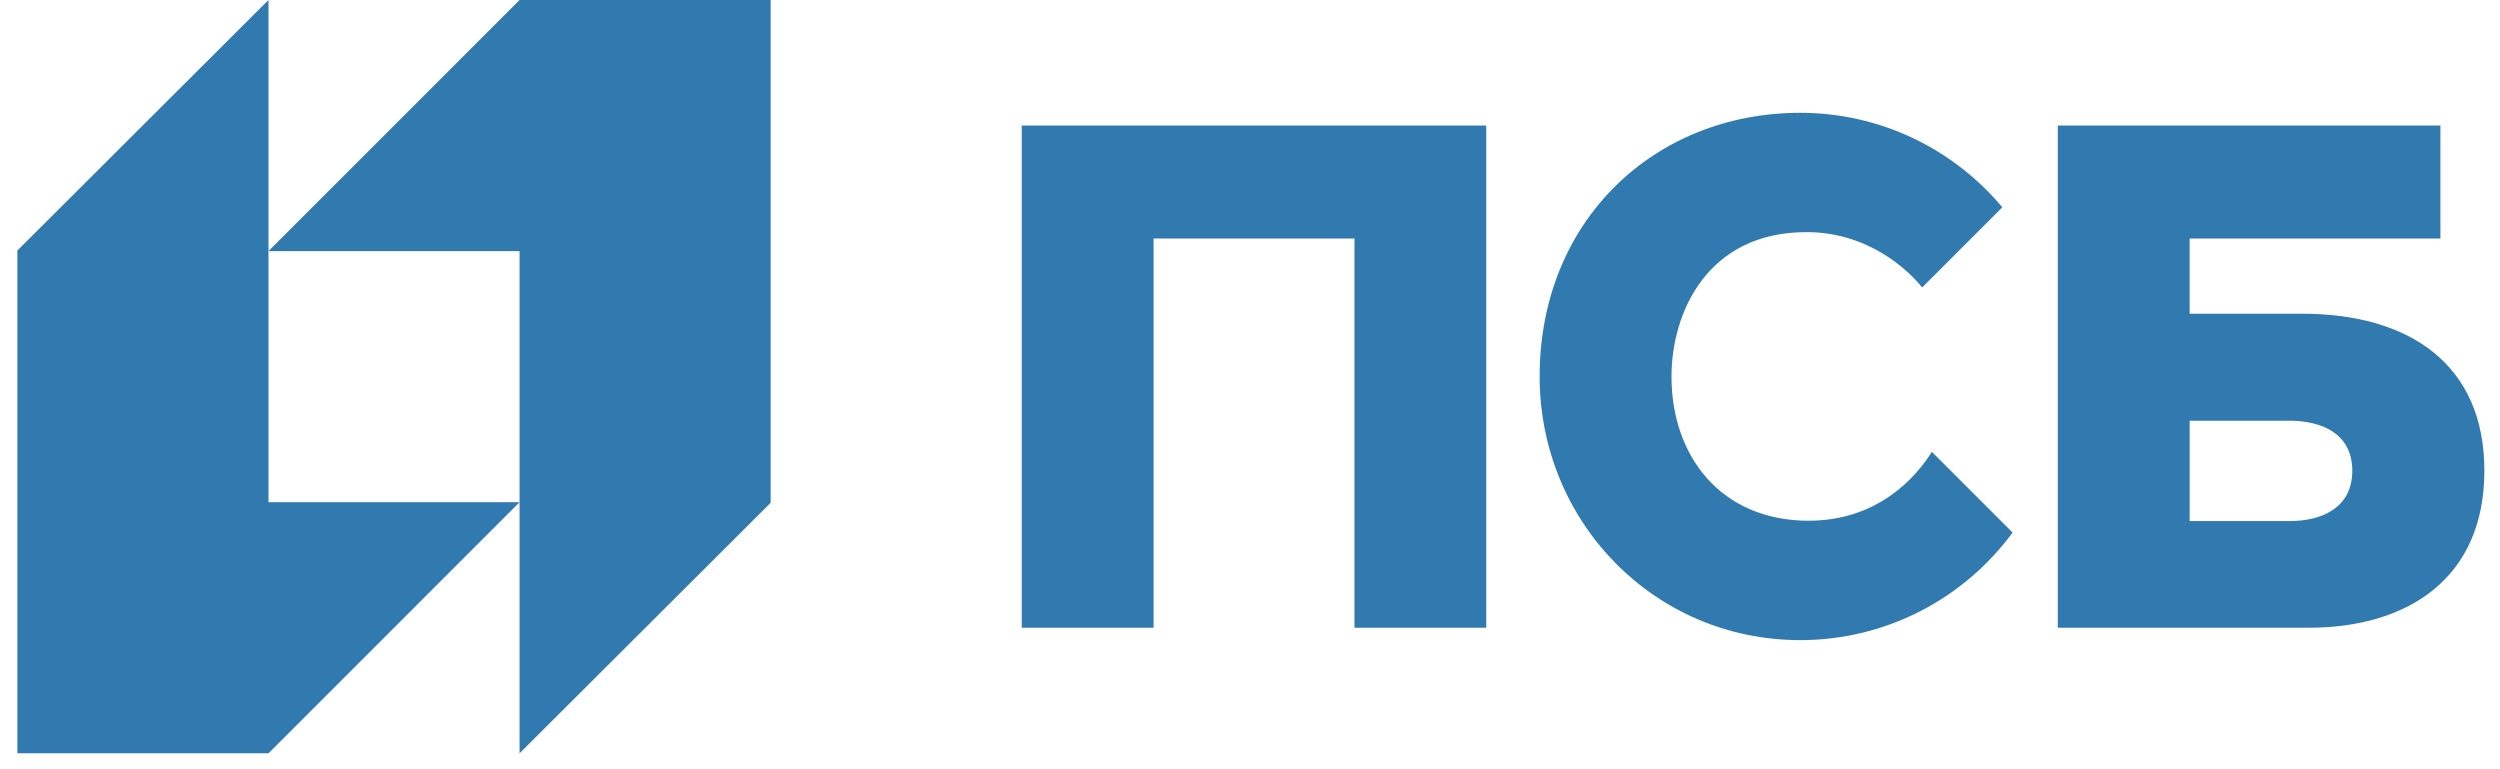
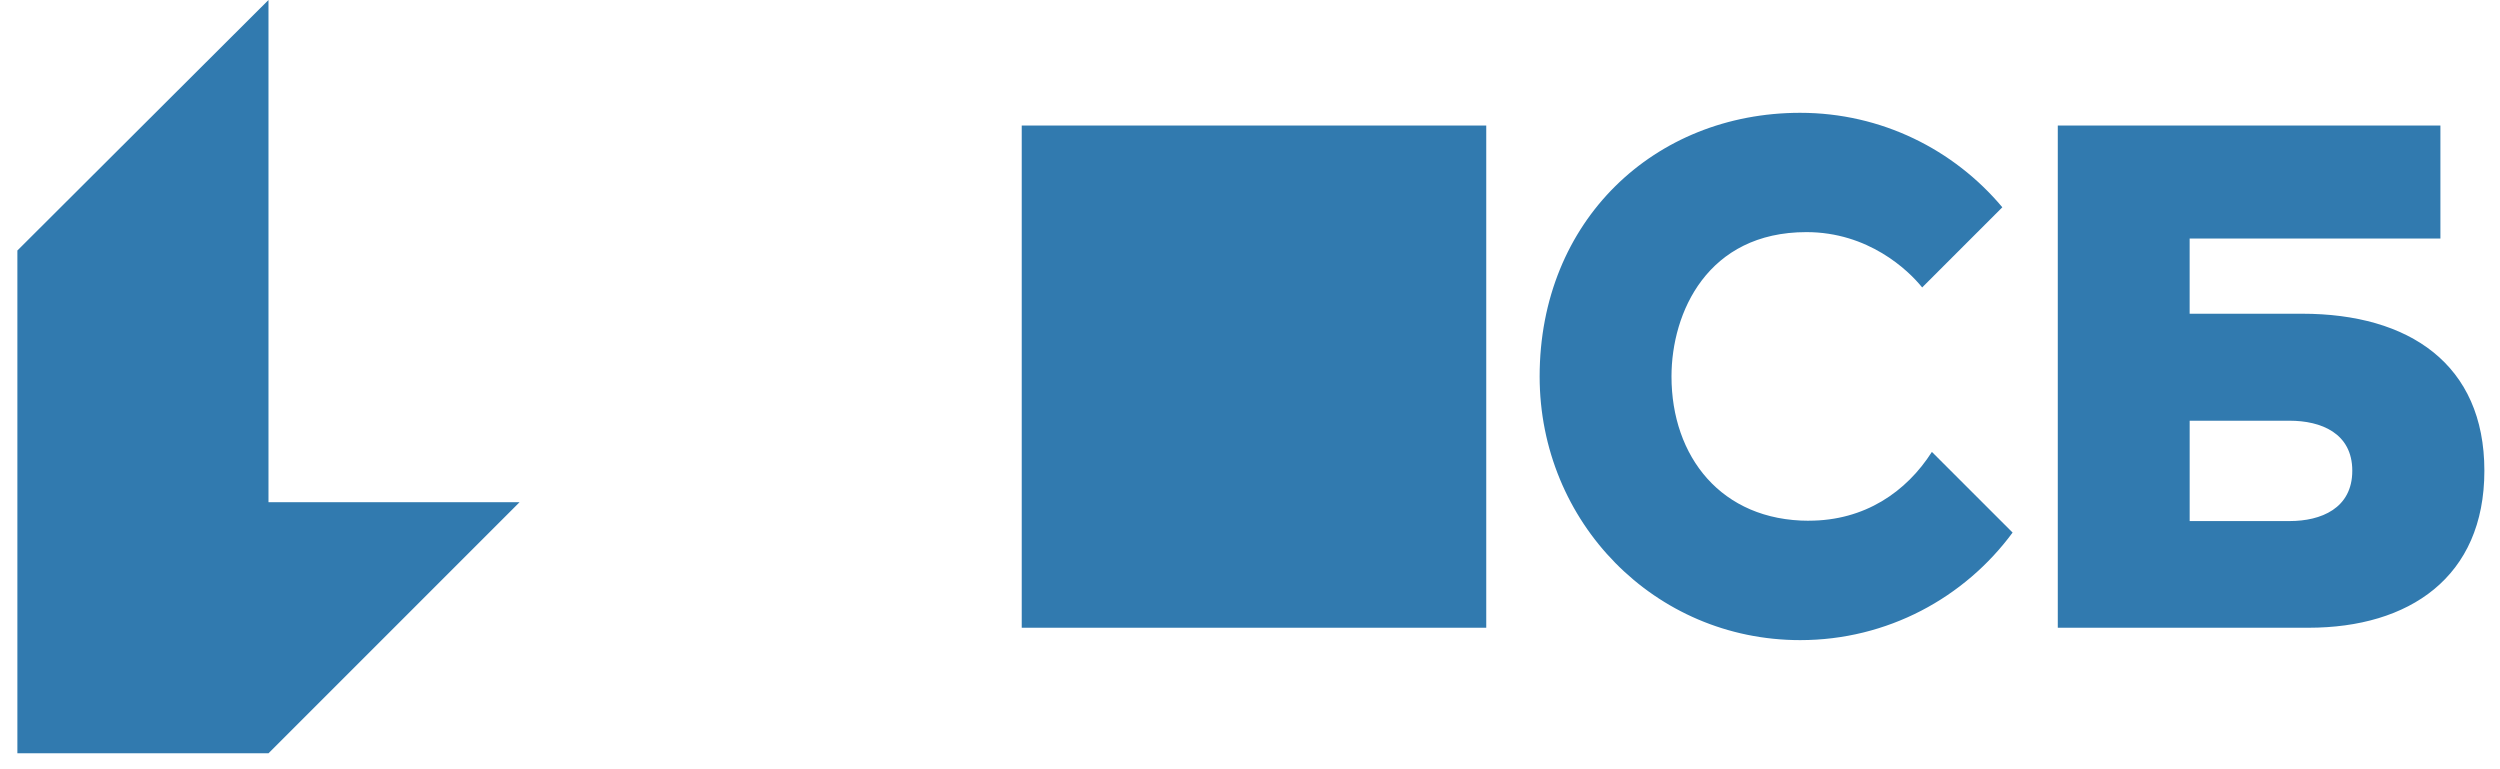
<svg xmlns="http://www.w3.org/2000/svg" width="104" height="32" viewBox="0 0 104 32" fill="none">
  <g clip-path="url(#clip0_13_636)">
-     <path d="M21.614 0L11.169 10.446H21.614V31.337L32.059 20.916V0H21.614Z" fill="#317AAF" />
    <path d="M11.169 31.337L21.614 20.891H11.169V0L0.723 10.421V31.337H11.169Z" fill="#317AAF" />
-     <path d="M42.505 26.113H47.989V9.923H56.345V26.113H61.828V5.223H42.504V26.114L42.505 26.113ZM95.774 13.05H91.089V9.923H101.521V5.223H85.604V26.114C85.604 26.114 93.427 26.114 96.034 26.114C100.216 26.114 103.35 24.018 103.35 19.582C103.35 15.147 100.216 13.051 95.774 13.051M95.252 21.676H91.09V17.502H95.252C96.545 17.502 97.855 18.012 97.855 19.583C97.855 21.155 96.545 21.676 95.252 21.676ZM75.251 21.663C71.592 21.663 69.534 18.979 69.534 15.662C69.534 12.999 71.032 9.656 75.147 9.656C77.716 9.656 79.374 11.226 79.962 11.958L83.297 8.623C81.285 6.222 78.264 4.693 74.887 4.693C68.829 4.693 64.049 9.177 64.049 15.661C64.049 21.719 68.829 26.629 74.887 26.629C78.513 26.629 81.727 24.867 83.724 22.155L80.367 18.799C79.306 20.462 77.573 21.661 75.251 21.661" fill="#317AAF" />
+     <path d="M42.505 26.113H47.989H56.345V26.113H61.828V5.223H42.504V26.114L42.505 26.113ZM95.774 13.05H91.089V9.923H101.521V5.223H85.604V26.114C85.604 26.114 93.427 26.114 96.034 26.114C100.216 26.114 103.35 24.018 103.35 19.582C103.35 15.147 100.216 13.051 95.774 13.051M95.252 21.676H91.09V17.502H95.252C96.545 17.502 97.855 18.012 97.855 19.583C97.855 21.155 96.545 21.676 95.252 21.676ZM75.251 21.663C71.592 21.663 69.534 18.979 69.534 15.662C69.534 12.999 71.032 9.656 75.147 9.656C77.716 9.656 79.374 11.226 79.962 11.958L83.297 8.623C81.285 6.222 78.264 4.693 74.887 4.693C68.829 4.693 64.049 9.177 64.049 15.661C64.049 21.719 68.829 26.629 74.887 26.629C78.513 26.629 81.727 24.867 83.724 22.155L80.367 18.799C79.306 20.462 77.573 21.661 75.251 21.661" fill="#317AAF" />
  </g>
  <defs>
    <clipPath id="clip0_13_636">
      <rect width="102.627" height="31.337" fill="white" transform="translate(0.723)" />
    </clipPath>
  </defs>
</svg>